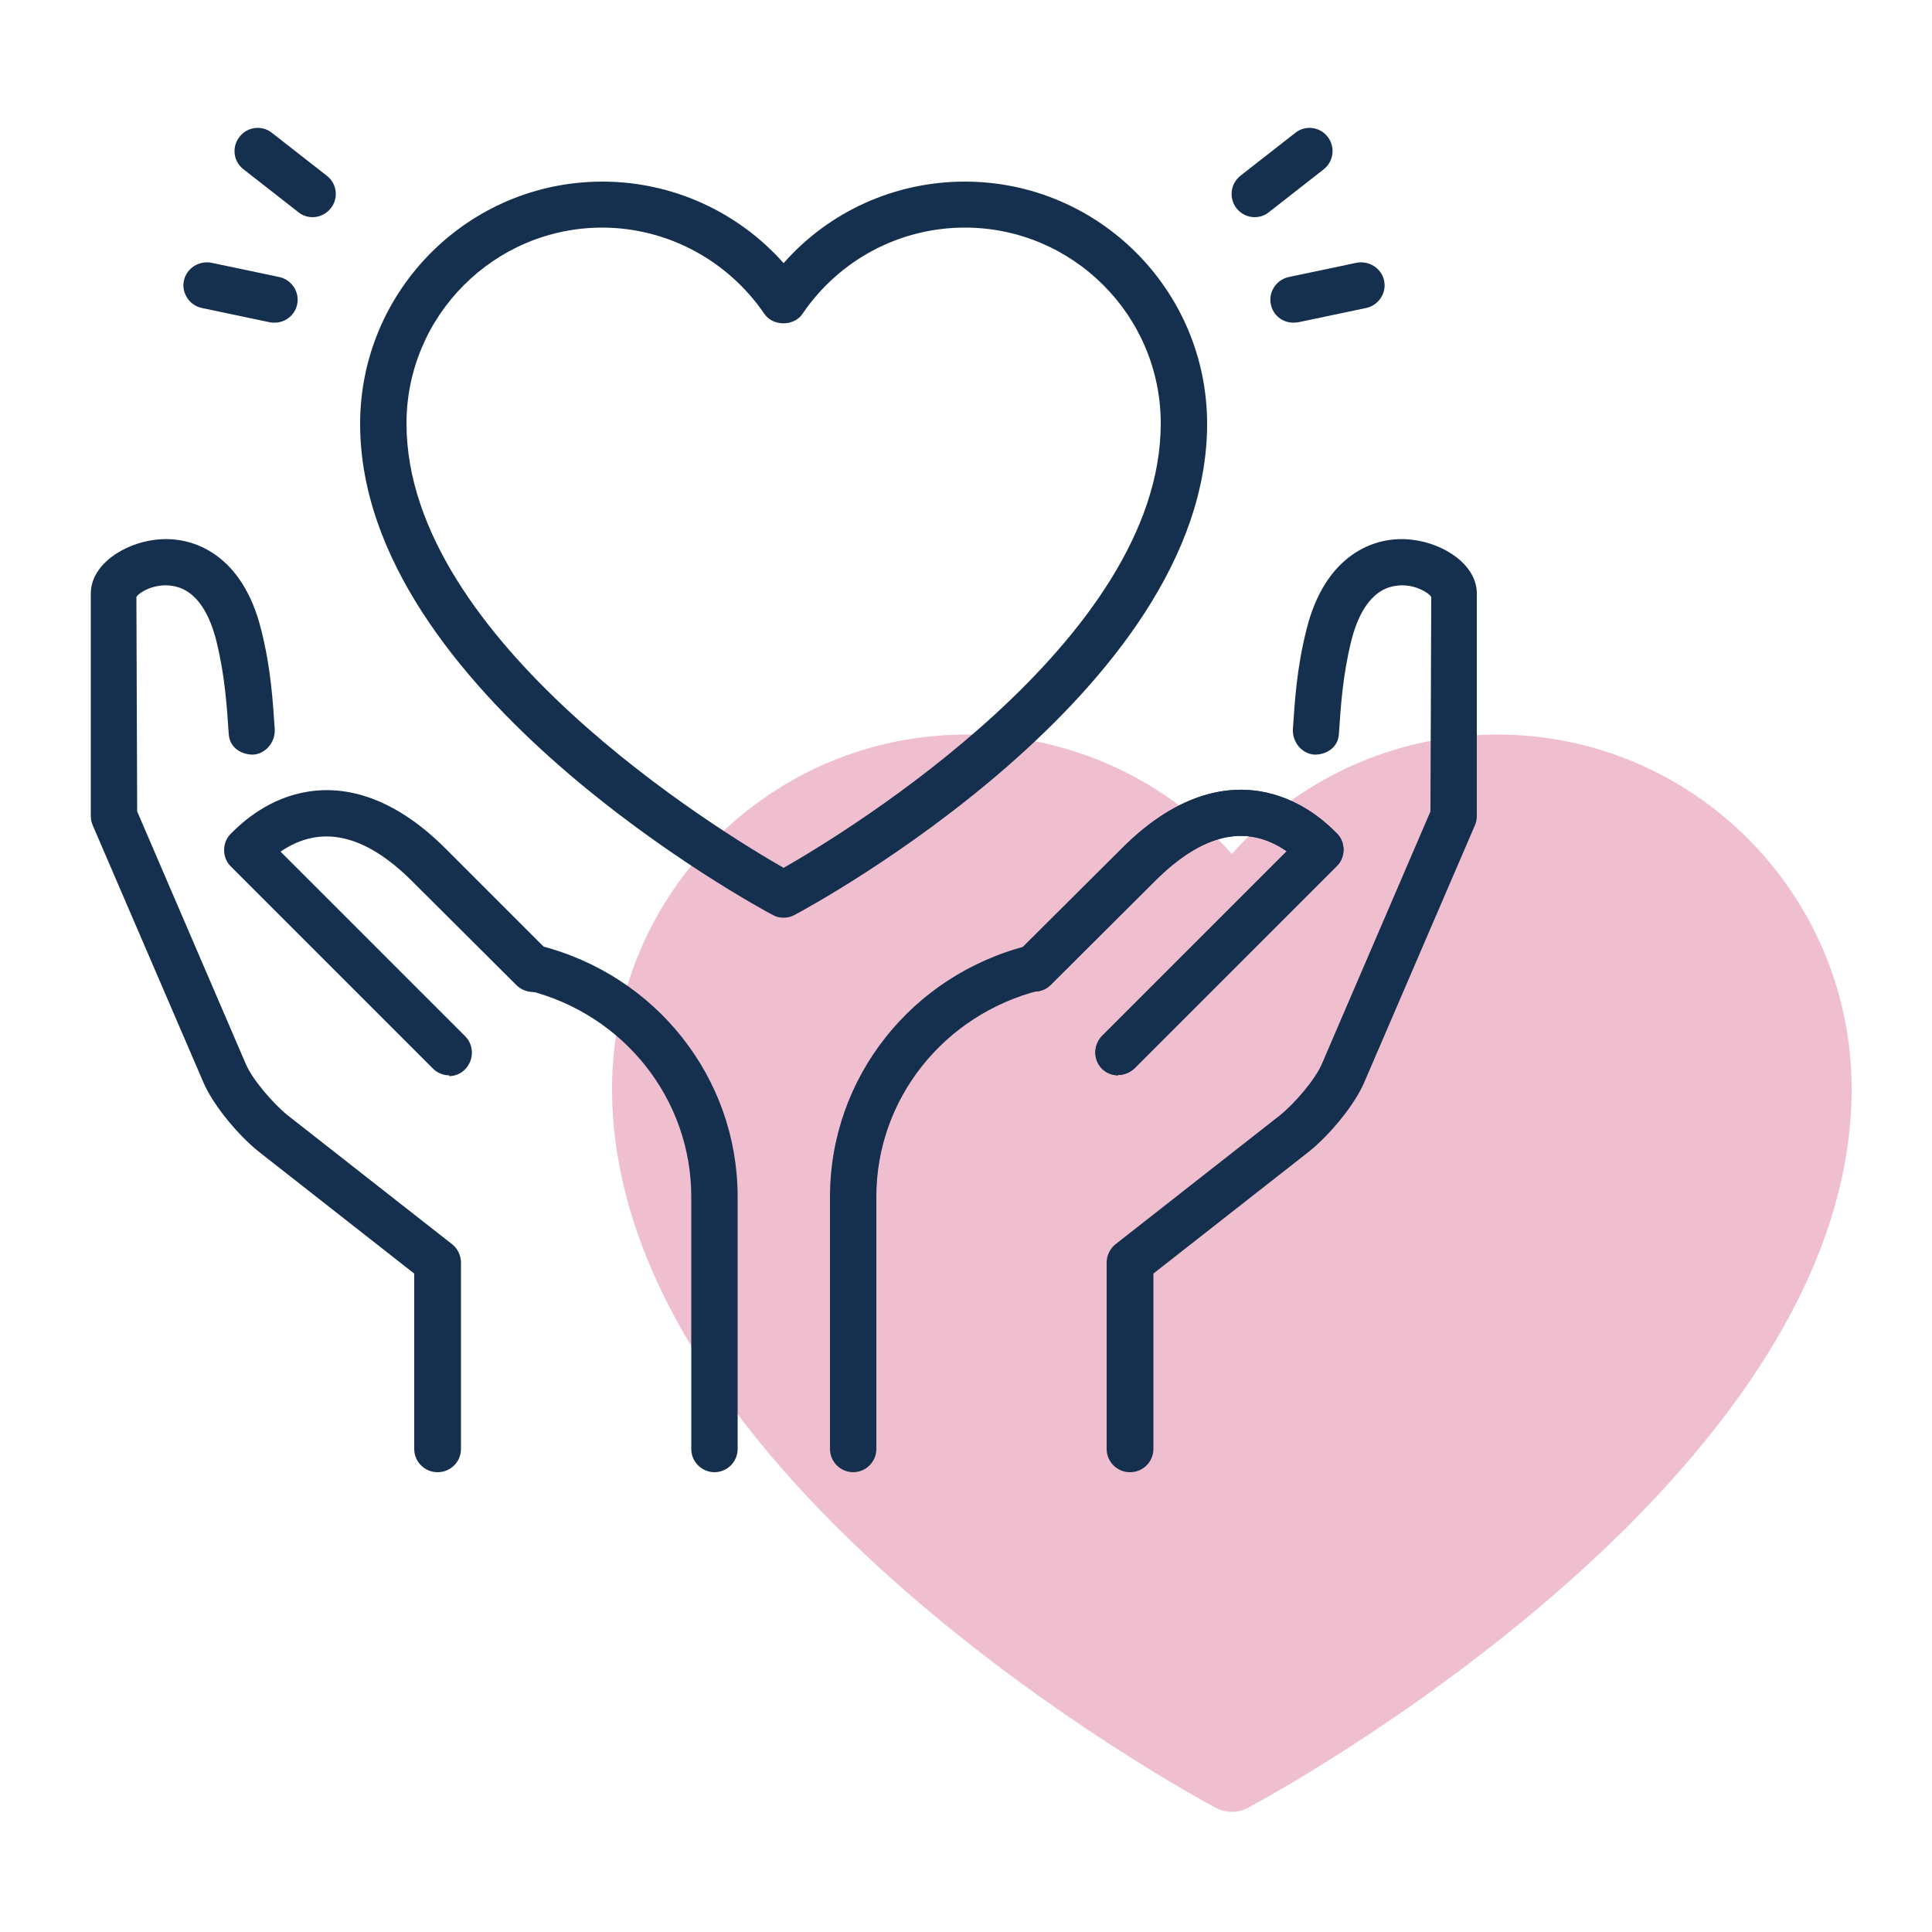
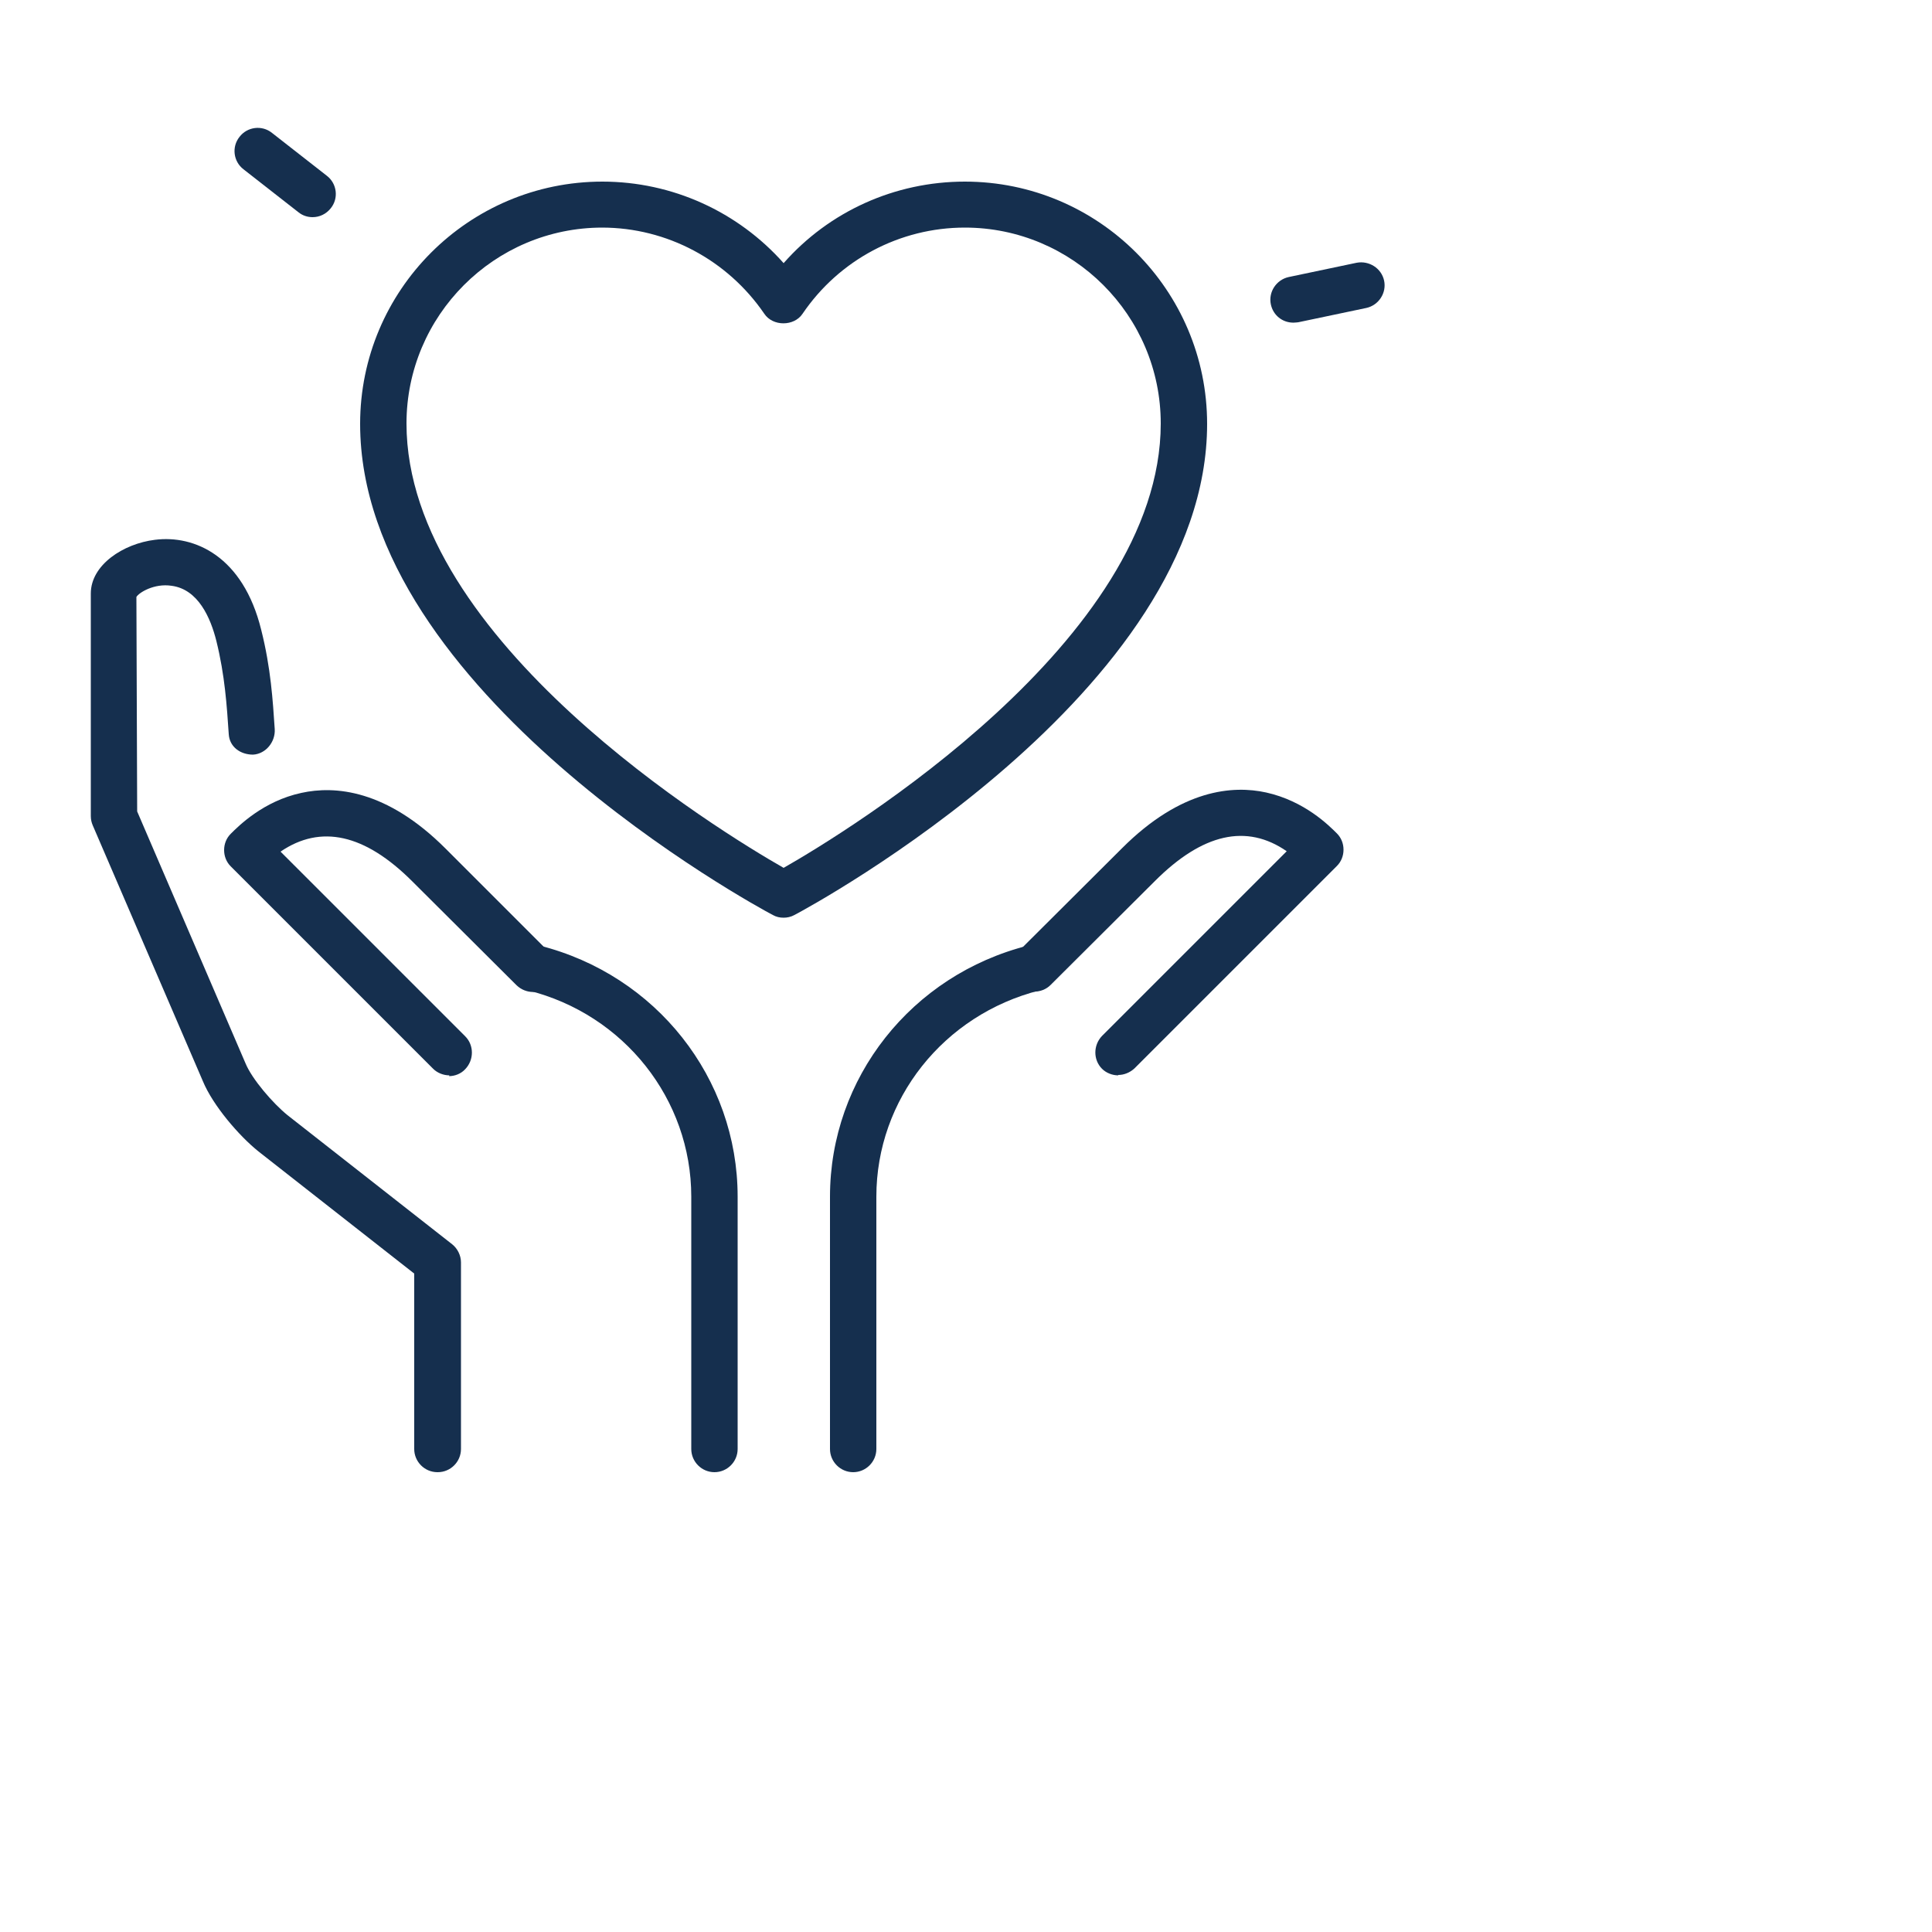
<svg xmlns="http://www.w3.org/2000/svg" id="Calque_1" viewBox="0 0 50 50">
  <defs>
    <style>.cls-1{fill:#152f4e;}.cls-1,.cls-2{stroke-width:0px;}.cls-2{fill:#efbfd0;}</style>
  </defs>
-   <path class="cls-2" d="m31.88,46.89c-.14,0-.28-.03-.41-.1-.64-.34-15.63-8.47-15.63-18.61,0-5.06,4.11-9.17,9.17-9.17,2.65,0,5.14,1.14,6.87,3.09,1.73-1.95,4.22-3.09,6.87-3.09,5.06,0,9.17,4.12,9.17,9.17,0,10.14-14.99,18.27-15.63,18.61-.13.07-.27.1-.41.1Z" />
  <g id="heart_love_care">
-     <path class="cls-1" d="m29.25,38.1c.33,0,.6-.27.6-.6v-4.54l4.03-3.16c.5-.4,1.18-1.19,1.44-1.82l2.85-6.62c.03-.07.05-.15.05-.24v-5.76c0-.74-.84-1.29-1.66-1.39-1.02-.13-2.28.42-2.75,2.33-.25.99-.3,1.83-.35,2.57-.02.33.23.64.56.66.33,0,.61-.2.63-.53.05-.74.1-1.52.32-2.41.15-.6.47-1.34,1.16-1.43.45-.07.85.18.91.29l-.02,5.55-2.8,6.51c-.17.42-.72,1.05-1.09,1.35l-4.26,3.34c-.14.11-.23.29-.23.47v4.83c0,.33.27.6.6.6Z" />
    <path class="cls-1" d="m11.32,38.1c-.33,0-.6-.27-.6-.6v-4.54l-4.03-3.16c-.5-.4-1.18-1.19-1.44-1.82l-2.85-6.62c-.03-.07-.05-.15-.05-.24v-5.76c0-.74.84-1.29,1.66-1.39,1.02-.13,2.28.42,2.75,2.33.25.99.3,1.83.35,2.57.02.33-.23.64-.56.66-.33,0-.61-.2-.63-.53-.05-.74-.1-1.52-.32-2.41-.15-.6-.47-1.34-1.16-1.43-.45-.07-.85.18-.91.29l.02,5.55,2.8,6.51c.17.42.72,1.05,1.09,1.35l4.26,3.34c.14.11.23.29.23.47v4.83c0,.33-.27.6-.6.6h0Z" />
    <path class="cls-1" d="m18.49,38.1c-.33,0-.6-.27-.6-.6v-6.53c0-2.52-1.74-4.72-4.23-5.34-.32-.08-.51-.41-.43-.73s.41-.51.73-.43c3.02.76,5.13,3.43,5.13,6.5v6.53c0,.33-.27.6-.6.6h0Z" />
    <path class="cls-1" d="m11.63,27.83c-.15,0-.31-.06-.42-.17l-5.24-5.24c-.11-.11-.17-.26-.17-.42s.06-.31.17-.42c.21-.21.85-.85,1.83-1.06.86-.19,2.2-.09,3.73,1.44l2.69,2.69c.23.23.23.61,0,.85-.23.23-.61.23-.85,0l-2.7-2.69c-1.23-1.23-2.37-1.48-3.41-.77l4.78,4.78c.23.23.23.61,0,.85-.11.12-.27.18-.42.18h0Z" />
    <path class="cls-1" d="m22.08,38.1c-.33,0-.6-.27-.6-.6v-6.53c0-3.07,2.11-5.74,5.13-6.5.32-.08.64.11.73.43.08.32-.11.65-.43.73-2.49.63-4.23,2.82-4.23,5.34v6.53c0,.33-.27.6-.6.6h0Z" />
    <path class="cls-1" d="m28.94,27.83c-.15,0-.31-.06-.42-.17-.23-.23-.23-.61,0-.85l4.78-4.78c-1.04-.72-2.18-.46-3.41.77l-2.7,2.69c-.23.23-.61.23-.85,0-.23-.23-.23-.61,0-.85l2.7-2.69c1.53-1.53,2.87-1.63,3.73-1.44.99.22,1.62.85,1.83,1.06.11.11.17.26.17.42s-.06.31-.17.42l-5.24,5.24c-.12.11-.27.17-.42.17h0Z" />
-     <path class="cls-1" d="m28.94,27.83c-.15,0-.31-.06-.42-.17-.23-.23-.23-.61,0-.85l4.78-4.78c-1.04-.72-2.18-.46-3.41.77l-2.7,2.69c-.23.23-.61.23-.85,0-.23-.23-.23-.61,0-.85l2.7-2.69c1.53-1.53,2.87-1.63,3.73-1.44.99.22,1.62.85,1.83,1.06.11.11.17.26.17.42s-.06.31-.17.42l-5.24,5.24c-.12.11-.27.17-.42.17h0Z" />
    <path class="cls-1" d="m20.28,23.75c-.1,0-.19-.02-.28-.07-.44-.23-10.68-5.79-10.68-12.71,0-3.46,2.81-6.27,6.27-6.27,1.81,0,3.51.78,4.69,2.11,1.18-1.34,2.88-2.11,4.69-2.11,3.46,0,6.27,2.81,6.27,6.27,0,6.93-10.24,12.48-10.68,12.71-.09.05-.19.07-.28.07ZM15.59,5.89c-2.8,0-5.07,2.28-5.07,5.07,0,5.62,8.13,10.57,9.76,11.5,1.63-.93,9.76-5.88,9.76-11.5,0-2.8-2.28-5.07-5.07-5.07-1.68,0-3.25.83-4.2,2.23-.22.33-.77.33-.99,0-.95-1.39-2.52-2.23-4.2-2.23h0Z" />
    <path class="cls-1" d="m33.47,8.35c-.28,0-.52-.19-.58-.47-.07-.32.14-.64.46-.71l1.76-.37c.32-.06.64.14.71.46.07.32-.14.64-.46.71l-1.76.37s-.08.01-.12.01Z" />
-     <path class="cls-1" d="m32.47,5.62c-.18,0-.35-.08-.47-.23-.2-.26-.16-.63.1-.84l1.42-1.11c.26-.21.64-.16.84.1.2.26.16.63-.1.84l-1.42,1.11c-.11.09-.24.13-.37.13Z" />
-     <path class="cls-1" d="m7.1,8.35s-.08,0-.12-.01l-1.76-.37c-.32-.07-.53-.39-.46-.71.07-.32.39-.52.71-.46l1.76.37c.32.07.53.39.46.71-.06.28-.31.47-.58.47Z" />
    <path class="cls-1" d="m8.09,5.62c-.13,0-.26-.04-.37-.13l-1.42-1.11c-.26-.2-.31-.58-.1-.84.2-.26.58-.31.84-.1l1.42,1.11c.26.2.31.58.1.84-.12.15-.29.23-.47.23Z" />
  </g>
</svg>